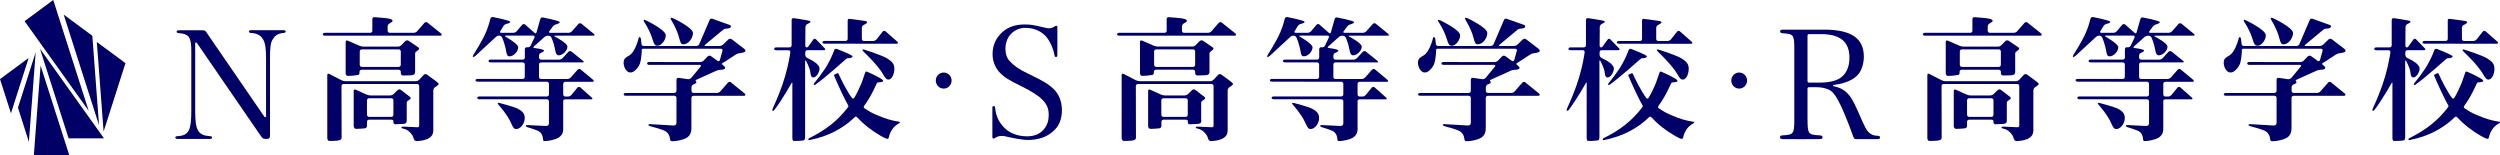
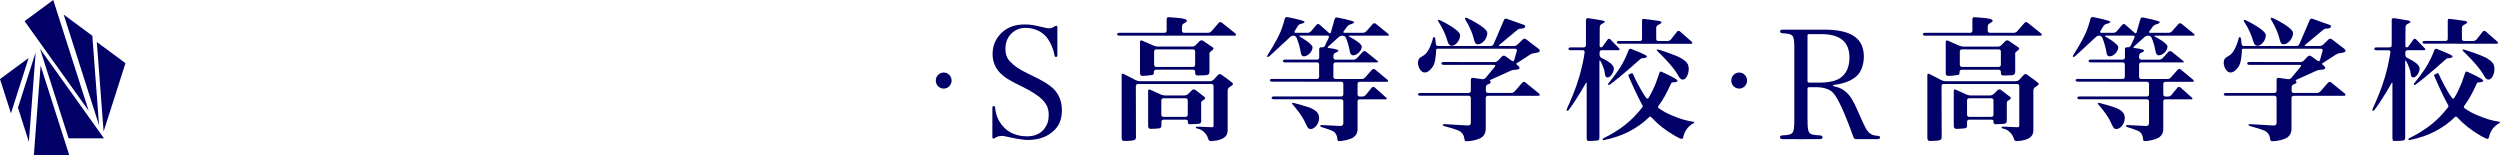
<svg xmlns="http://www.w3.org/2000/svg" width="290" height="18" viewBox="0 0 290 18" fill="none">
  <g clip-path="url(#clip0_11339_22091)">
    <g clip-path="url(#clip1_11339_22091)">
-       <path d="M40.99 10.286C40.99 10.286 40.99 10.286 40.995 10.286H40.99ZM46.822 14.368C46.822 14.368 46.315 14.401 45.887 14.415C45.779 14.415 45.635 14.349 45.635 14.235V14.037C45.635 13.952 45.528 13.881 45.398 13.881H42.805C42.675 13.881 42.568 13.989 42.568 14.122V14.6C42.568 14.732 42.494 14.855 42.321 14.888C42.168 14.916 41.451 14.95 41.311 14.95C41.13 14.95 41.028 14.779 41.028 14.647V10.542C41.028 10.409 41.125 10.343 41.246 10.395L42.508 10.967C42.624 11.024 42.824 11.071 42.954 11.071H45.258C45.389 11.071 45.57 10.996 45.663 10.906L46.129 10.447C46.222 10.357 46.385 10.343 46.492 10.419C46.492 10.419 47.055 10.844 47.571 11.246C47.664 11.317 47.664 11.459 47.562 11.525C47.46 11.592 47.306 11.696 47.306 11.696C47.199 11.771 47.181 11.838 47.181 11.946V13.909C47.181 14.15 47.181 14.335 46.808 14.368H46.822ZM45.635 11.639C45.635 11.507 45.528 11.398 45.398 11.398H42.805C42.675 11.398 42.568 11.507 42.568 11.639V13.313C42.568 13.446 42.675 13.554 42.805 13.554H45.398C45.528 13.554 45.635 13.446 45.635 13.313V11.639ZM48.521 5.491C48.651 5.585 48.637 5.699 48.558 5.76C48.446 5.85 48.409 5.879 48.307 5.973C48.218 6.054 48.153 6.091 48.153 6.2V8.338C48.153 8.655 47.925 8.697 47.8 8.721C47.8 8.721 47.204 8.768 46.738 8.759C46.641 8.759 46.496 8.664 46.496 8.527V8.333C46.496 8.22 46.389 8.087 46.259 8.087H41.972C41.842 8.087 41.721 8.177 41.707 8.276C41.693 8.39 41.721 8.584 41.623 8.659C41.586 8.688 41.535 8.697 41.488 8.702C41.088 8.768 40.758 8.801 40.339 8.806C40.194 8.806 40.097 8.655 40.097 8.522V4.857C40.097 4.725 40.194 4.654 40.315 4.706L41.684 5.302C41.8 5.358 42.005 5.406 42.135 5.406H46.175C46.306 5.406 46.482 5.325 46.571 5.226L47.018 4.762C47.111 4.673 47.283 4.654 47.395 4.725C47.395 4.725 48.372 5.387 48.521 5.491ZM46.492 5.968C46.492 5.836 46.385 5.727 46.254 5.727H41.968C41.837 5.727 41.73 5.836 41.73 5.968V7.52C41.73 7.652 41.837 7.761 41.968 7.761H46.254C46.385 7.761 46.492 7.652 46.492 7.52V5.968ZM51.193 3.906C50.997 3.746 49.577 2.615 49.577 2.615C49.475 2.535 49.317 2.554 49.233 2.653L48.386 3.627C48.302 3.727 48.125 3.807 47.995 3.807H45.202C45.072 3.807 44.965 3.698 44.965 3.566V3.069C44.965 2.937 45.058 2.781 45.175 2.724C45.175 2.724 45.542 2.535 45.542 2.426C45.542 2.223 45.147 2.119 44.216 2.053C43.983 2.038 43.429 1.991 43.429 1.991C43.299 1.977 43.192 2.076 43.192 2.209V3.566C43.192 3.698 43.085 3.807 42.954 3.807H37.676C37.546 3.807 37.439 3.883 37.439 3.973C37.439 4.062 37.546 4.138 37.676 4.138H51.137C51.23 4.138 51.281 3.987 51.183 3.911L51.193 3.906ZM50.271 10.461C50.271 10.329 50.364 10.168 50.476 10.107C50.476 10.107 50.881 9.88 50.881 9.728V9.681C50.816 9.615 50.676 9.492 50.569 9.411L49.517 8.641C49.41 8.565 49.247 8.584 49.158 8.678L48.633 9.246C48.544 9.34 48.363 9.421 48.232 9.421H40.059C39.929 9.421 39.729 9.369 39.617 9.307L38.179 8.57C38.063 8.513 37.965 8.57 37.965 8.707V16.023C37.965 16.155 38.044 16.349 38.216 16.349C38.942 16.349 39.273 16.307 39.426 16.25C39.515 16.217 39.627 16.108 39.627 15.976L39.613 9.984C39.613 9.851 39.72 9.742 39.85 9.742H48.391C48.521 9.742 48.628 9.851 48.628 9.984V14.524C48.628 14.656 48.609 14.77 48.423 14.76L46.803 14.689C46.673 14.68 46.566 14.713 46.561 14.765C46.557 14.817 46.622 14.893 46.78 14.921C47.059 14.968 47.306 15.12 47.511 15.309C47.627 15.418 47.734 15.541 47.818 15.673C47.86 15.739 47.902 15.81 47.93 15.886C47.962 15.971 47.981 16.056 48.014 16.141C48.046 16.227 48.107 16.302 48.186 16.34C48.251 16.368 48.321 16.368 48.391 16.364C48.567 16.354 48.74 16.34 48.912 16.312C49.126 16.274 49.349 16.212 49.55 16.132C49.838 16.014 50.113 15.806 50.206 15.489C50.238 15.37 50.262 15.248 50.262 15.129V10.471L50.271 10.461ZM59.891 12.533C59.463 12.348 58.002 11.961 58.002 11.961C57.876 11.928 57.755 11.923 57.736 11.956C57.713 11.984 57.769 12.088 57.857 12.188C57.857 12.188 58.858 13.285 59.282 14.273C59.542 14.86 59.649 14.968 59.891 14.968C60.38 14.968 60.869 14.316 60.869 13.696C60.869 13.171 60.594 12.845 59.891 12.533ZM68.907 3.944C68.842 3.888 67.441 2.748 67.441 2.748C67.338 2.667 67.185 2.682 67.096 2.781L66.342 3.632C66.254 3.731 66.077 3.807 65.947 3.807H63.81C63.68 3.807 63.643 3.722 63.722 3.623L64.113 3.093C64.187 2.984 64.35 2.871 64.476 2.838C64.476 2.838 64.932 2.724 64.932 2.568C64.932 2.398 62.954 2.024 62.954 2.024C62.828 2 62.703 2.086 62.675 2.213L62.237 3.75C62.181 3.906 62.116 3.916 61.953 3.765L60.906 2.842C60.808 2.762 60.655 2.776 60.571 2.875L59.933 3.627C59.849 3.727 59.673 3.807 59.542 3.807H58.141C58.011 3.807 57.965 3.717 58.039 3.608L58.397 3.022C58.462 2.909 58.621 2.795 58.751 2.771C58.751 2.771 59.189 2.691 59.189 2.535C59.189 2.365 57.178 1.977 57.178 1.977C57.052 1.953 56.922 2.038 56.889 2.166C56.889 2.166 56.684 3.031 56.363 3.76C55.921 4.796 54.921 6.347 54.921 6.347C54.851 6.456 54.823 6.574 54.86 6.602C54.897 6.631 55.014 6.593 55.116 6.512L57.499 4.308C57.587 4.209 57.764 4.133 57.895 4.133H57.909C58.039 4.133 58.188 4.233 58.244 4.351C58.244 4.351 58.569 5.046 58.737 6.054C58.798 6.408 58.891 6.536 59.105 6.536C59.575 6.536 60.11 5.978 60.11 5.481C60.11 5.079 58.639 4.252 58.639 4.252C58.528 4.185 58.542 4.133 58.667 4.133H61.855C61.986 4.133 62.051 4.233 62 4.356L61.548 5.302C61.488 5.42 61.334 5.505 61.204 5.491L61.115 5.481C60.985 5.467 60.883 5.566 60.883 5.699V6.673C60.883 6.806 60.776 6.914 60.645 6.914H56.903C56.773 6.914 56.666 6.985 56.666 7.075C56.666 7.165 56.773 7.236 56.903 7.236H60.636C60.766 7.236 60.873 7.34 60.873 7.472V8.915C60.873 9.047 60.766 9.156 60.636 9.156H55.395C55.265 9.156 55.158 9.227 55.158 9.312C55.158 9.397 55.265 9.473 55.395 9.473L63.443 9.482C63.573 9.482 63.68 9.591 63.68 9.724V10.948C63.68 11.081 63.573 11.19 63.443 11.19H55.595C55.465 11.19 55.358 11.261 55.358 11.351C55.358 11.44 55.465 11.516 55.595 11.516H63.443C63.573 11.516 63.68 11.625 63.68 11.757V14.264C63.68 14.458 63.601 14.614 63.345 14.614L61.232 14.51C61.102 14.5 60.994 14.538 60.99 14.595C60.99 14.652 61.083 14.727 61.209 14.76C61.209 14.76 62.4 15.11 62.614 15.3C62.828 15.484 62.963 15.763 62.982 16.089C62.996 16.307 63.042 16.368 63.196 16.368C63.671 16.368 64.476 16.165 64.783 15.98C65.1 15.777 65.23 15.493 65.23 15.493C65.286 15.375 65.332 15.167 65.332 15.039V11.719C65.332 11.611 65.439 11.521 65.57 11.521H68.627C68.721 11.521 68.767 11.436 68.66 11.332C68.6 11.275 67.315 10.135 67.315 10.135C67.213 10.055 67.059 10.069 66.975 10.168L66.286 11.01C66.207 11.114 66.03 11.199 65.905 11.199H65.57C65.411 11.199 65.332 11.062 65.332 10.93V9.733C65.332 9.601 65.439 9.492 65.57 9.492H68.744C68.87 9.492 68.944 9.378 68.8 9.255C68.749 9.213 67.352 8.054 67.352 8.054C67.25 7.974 67.092 7.988 67.003 8.087L66.216 8.981C66.133 9.08 65.956 9.165 65.826 9.165H62.763C62.633 9.165 62.526 9.057 62.526 8.924V7.482C62.526 7.349 62.633 7.241 62.763 7.241H67.627C67.697 7.241 67.757 7.16 67.669 7.089C67.59 7.028 66.286 5.973 66.286 5.973C66.179 5.897 66.021 5.912 65.933 6.011L65.262 6.744C65.174 6.839 64.997 6.919 64.867 6.919H62.763C62.633 6.919 62.526 6.81 62.526 6.678V6.446C62.526 6.314 62.623 6.172 62.749 6.129C62.749 6.129 63.103 6.006 63.103 5.864C63.103 5.694 61.981 5.566 61.981 5.566C61.851 5.552 61.832 5.472 61.935 5.391L63.135 4.313C63.228 4.219 63.41 4.143 63.54 4.143H63.633C63.764 4.143 63.913 4.242 63.968 4.36C63.968 4.36 64.266 5.008 64.401 5.798C64.476 6.247 64.583 6.418 64.83 6.418C65.272 6.418 65.821 5.874 65.821 5.41C65.821 4.994 64.369 4.247 64.369 4.247C64.252 4.185 64.266 4.138 64.392 4.138H68.874C68.967 4.138 69 4.029 68.907 3.949V3.944ZM33.143 3.656C33.143 3.566 33.036 3.5 32.906 3.5H29.108C28.977 3.5 28.87 3.566 28.87 3.656C28.87 3.746 28.977 3.821 29.108 3.821C29.946 3.869 30.29 4.176 30.537 4.611C30.769 4.994 30.863 5.614 30.863 6.867V13.498C30.849 13.592 30.765 13.625 30.686 13.564C30.686 13.564 23.988 3.817 23.909 3.698C23.83 3.58 23.723 3.509 23.485 3.509C23.248 3.509 20.721 3.509 20.721 3.509C20.59 3.509 20.483 3.585 20.483 3.675C20.483 3.765 20.59 3.84 20.721 3.84C22.033 3.94 22.192 4.412 22.192 6.049V12.774C22.192 15.044 21.968 15.73 20.572 15.796C20.442 15.796 20.334 15.862 20.334 15.952C20.334 16.042 20.442 16.118 20.572 16.118H24.37C24.5 16.118 24.607 16.042 24.607 15.952C24.607 15.862 24.5 15.796 24.37 15.796C22.959 15.711 22.643 15.11 22.643 12.906V5.027C22.657 4.933 22.745 4.9 22.825 4.961C22.825 4.961 30.164 15.635 30.299 15.834C30.434 16.032 30.574 16.108 30.737 16.108H31.03C31.193 16.108 31.319 15.999 31.319 15.768C31.319 15.612 31.319 6.739 31.319 6.739C31.319 5.67 31.365 5.004 31.612 4.602C31.877 4.167 32.156 3.883 32.92 3.817C33.041 3.807 33.138 3.755 33.138 3.651L33.143 3.656ZM79.286 5.141C79.821 5.141 80.384 4.46 80.384 3.826C80.384 3.192 78.08 2.114 78.08 2.114C77.964 2.057 77.838 2.043 77.806 2.081C77.773 2.119 77.806 2.242 77.876 2.35C77.876 2.35 78.508 3.329 78.769 4.351C78.937 5.018 79.03 5.141 79.286 5.141ZM76.251 5.311C76.721 5.311 77.229 4.658 77.229 4.086C77.229 3.452 74.925 2.36 74.925 2.36C74.808 2.303 74.692 2.289 74.669 2.327C74.645 2.365 74.683 2.483 74.757 2.592C74.757 2.592 75.385 3.495 75.735 4.687C75.874 5.15 76.009 5.306 76.251 5.306V5.311ZM84.792 9.549C84.689 9.468 84.536 9.482 84.447 9.582L83.554 10.603C83.465 10.703 83.293 10.783 83.163 10.783H80.449C80.319 10.783 80.212 10.674 80.212 10.542V10.121C80.212 9.988 80.31 9.842 80.431 9.794C80.431 9.794 80.789 9.69 80.784 9.534C80.784 9.44 80.589 9.336 80.738 9.27L83.093 8.205C83.209 8.149 83.382 8.101 83.489 8.101C83.889 8.101 84.117 8.026 84.117 7.87C84.117 7.789 84.052 7.728 84.052 7.728C83.959 7.633 83.842 7.524 83.787 7.482C83.731 7.439 83.74 7.368 83.8 7.326C83.861 7.283 84.066 7.16 84.177 7.094L85.332 6.342C85.434 6.262 85.625 6.191 85.755 6.177C85.755 6.177 86.435 6.115 86.463 5.935C86.481 5.822 86.43 5.746 86.319 5.656C86.235 5.59 84.871 4.545 84.871 4.545C84.769 4.465 84.601 4.474 84.508 4.564L83.889 5.164C83.796 5.259 83.614 5.335 83.484 5.335H81.836C81.706 5.335 81.683 5.268 81.79 5.193L83.847 3.481C83.945 3.396 84.08 3.325 84.159 3.325C84.568 3.325 84.764 3.244 84.782 3.074C84.787 3.017 84.759 2.937 84.671 2.904C84.527 2.852 82.614 2.171 82.614 2.171C82.488 2.133 82.353 2.199 82.311 2.327L81.11 5.127C81.05 5.245 80.896 5.339 80.766 5.339H74.669C74.538 5.339 74.422 5.231 74.413 5.098L74.348 4.521C74.32 4.271 74.115 4.242 74.082 4.417C74.05 4.578 73.971 4.833 73.915 4.985C73.803 5.306 73.668 5.618 73.487 5.907C73.398 6.049 73.296 6.191 73.17 6.304C72.942 6.517 72.588 6.593 72.425 6.881C72.286 7.137 72.332 7.463 72.416 7.728C72.504 8.007 72.705 8.319 73.002 8.395C73.221 8.451 73.454 8.352 73.626 8.21C73.803 8.064 73.985 7.86 74.101 7.662C74.31 7.307 74.348 6.872 74.399 6.465C74.427 6.243 74.445 6.02 74.445 5.798C74.445 5.708 74.487 5.656 74.613 5.656H83.628C83.759 5.656 83.838 5.76 83.81 5.888L83.503 6.976C83.461 7.099 83.34 7.137 83.237 7.061L82.46 6.503C82.353 6.427 82.19 6.446 82.097 6.536L81.622 7.033C81.534 7.127 81.352 7.203 81.222 7.203L75.297 7.193C75.167 7.193 75.06 7.269 75.06 7.359C75.06 7.449 75.167 7.524 75.297 7.524H81.18C81.31 7.529 81.352 7.619 81.273 7.723L80.175 9.047C80.086 9.142 79.909 9.203 79.779 9.184L78.704 9.028C78.574 9.014 78.471 9.109 78.471 9.241V10.551C78.471 10.693 78.322 10.788 78.187 10.788H72.579C72.449 10.788 72.342 10.859 72.342 10.948C72.342 11.038 72.449 11.109 72.579 11.109H78.234C78.364 11.114 78.471 11.223 78.471 11.355V14.259C78.471 14.477 78.308 14.571 78.104 14.557C77.81 14.538 75.441 14.401 75.441 14.401C75.311 14.392 75.204 14.429 75.204 14.486C75.204 14.543 75.306 14.614 75.432 14.642C75.432 14.642 77.001 15.035 77.289 15.281C77.536 15.484 77.689 15.763 77.717 16.089C77.75 16.335 77.796 16.383 77.992 16.383C78.541 16.383 79.3 16.198 79.639 15.995C80.016 15.758 80.203 15.422 80.203 14.841V11.355C80.203 11.223 80.31 11.114 80.44 11.114C80.44 11.114 86.249 11.114 86.314 11.114C86.467 11.114 86.528 10.967 86.379 10.844C86.244 10.736 84.787 9.553 84.787 9.553L84.792 9.549ZM101.836 13.398C101.235 13.157 100.84 12.94 100.267 12.547C100.174 12.481 100.165 12.377 100.258 12.254C100.737 11.606 101.133 10.925 101.687 9.714C101.761 9.549 101.827 9.553 101.952 9.549C102.32 9.53 102.446 9.478 102.446 9.355C102.446 9.161 101.119 8.555 100.589 8.319C100.44 8.253 100.388 8.328 100.323 8.527C100.179 8.976 100.086 9.241 99.946 9.615C99.676 10.272 99.397 10.844 99.094 11.351C99.034 11.45 98.908 11.478 98.82 11.355C98.252 10.598 97.554 9.203 97.279 8.579C97.242 8.489 97.182 8.47 97.13 8.494C97.079 8.518 96.86 8.617 96.805 8.641C96.749 8.664 96.735 8.735 96.767 8.811C97.103 9.615 97.94 11.45 98.373 12.192C98.434 12.301 98.429 12.358 98.368 12.438C97.149 14.023 95.799 15.082 93.817 16.056C93.733 16.094 93.761 16.283 93.886 16.255C95.143 15.985 95.934 15.706 96.856 15.238C97.745 14.77 98.503 14.235 99.16 13.578C99.225 13.512 99.337 13.517 99.397 13.578C100.179 14.42 101.049 15.115 102.194 15.777C102.543 15.98 102.837 16.104 102.939 16.104C103.032 16.104 103.093 16.042 103.12 15.872C103.153 15.701 103.228 15.498 103.321 15.3C103.563 14.817 103.861 14.543 104.326 14.278C104.433 14.216 104.396 14.131 104.326 14.122C103.46 13.999 102.739 13.781 101.841 13.394L101.836 13.398ZM95.641 5.07C95.511 5.07 95.404 4.999 95.404 4.909C95.404 4.819 95.511 4.748 95.641 4.748H98.094C98.224 4.748 98.331 4.644 98.331 4.512V2.402C98.317 2.27 98.392 2.175 98.517 2.185C98.517 2.185 99.742 2.327 100.314 2.426C100.542 2.469 100.593 2.525 100.584 2.596C100.565 2.734 100.193 2.89 100.193 2.89C100.072 2.942 99.974 3.093 99.974 3.225V4.512C99.974 4.644 100.081 4.753 100.212 4.753H101.296C101.426 4.753 101.599 4.668 101.682 4.569L102.39 3.67C102.469 3.566 102.618 3.552 102.72 3.632C102.72 3.632 104.005 4.758 104.116 4.857C104.205 4.937 104.168 5.075 104.033 5.075L95.641 5.065V5.07ZM96.772 5.817C96.814 5.694 96.949 5.628 97.07 5.675C97.07 5.675 98.894 6.366 98.894 6.536C98.894 6.659 98.68 6.754 98.378 6.754H98.345C98.271 6.754 98.136 6.834 98.047 6.928C98.047 6.928 95.781 8.967 94.594 9.813C94.51 9.875 94.431 9.865 94.398 9.823C94.375 9.79 94.375 9.742 94.459 9.638C94.459 9.638 95.571 8.305 96.102 7.297C96.516 6.555 96.772 5.817 96.772 5.817ZM102.92 6.782C103.558 7.184 103.744 7.463 103.744 7.993C103.744 8.641 103.423 9.232 103.06 9.232C102.846 9.232 102.711 9.109 102.436 8.612C101.827 7.543 100.184 6.002 100.184 6.002C100.091 5.912 100.025 5.808 100.039 5.77C100.058 5.732 100.17 5.732 100.295 5.77C100.295 5.77 102.264 6.38 102.92 6.787V6.782ZM94.017 8.489C93.956 7.87 93.509 7.085 93.509 7.085C93.444 6.971 93.393 6.985 93.393 7.118V15.905C93.393 16.037 93.37 16.245 93.221 16.283C93.011 16.331 92.383 16.368 92.076 16.349C91.908 16.34 91.913 16.066 91.913 15.848V9.676C91.913 9.544 91.866 9.534 91.811 9.653C91.811 9.653 90.777 11.492 89.856 12.722C89.777 12.826 89.665 12.883 89.618 12.85C89.572 12.821 89.581 12.698 89.637 12.58C89.744 12.358 89.842 12.131 89.939 11.909C90.223 11.261 90.484 10.608 90.721 9.941C90.973 9.227 91.182 8.503 91.354 7.77C91.438 7.401 91.517 7.033 91.582 6.659C91.615 6.474 91.648 6.285 91.676 6.101C91.694 5.968 91.634 5.827 91.485 5.827H90.037C89.907 5.827 89.8 5.751 89.8 5.661C89.8 5.571 89.907 5.495 90.037 5.495H91.587C91.717 5.495 91.829 5.387 91.829 5.254V2.317C91.829 2.185 91.936 2.09 92.062 2.105C92.062 2.105 93.137 2.251 93.695 2.369C93.9 2.412 94.026 2.45 94.012 2.54C93.998 2.63 93.742 2.743 93.649 2.786C93.556 2.828 93.43 2.989 93.43 3.121L93.416 5.297C93.416 5.406 93.472 5.495 93.575 5.495H93.621C93.691 5.495 93.779 5.373 93.831 5.302L94.343 4.587C94.422 4.483 94.561 4.469 94.654 4.559C94.654 4.559 95.627 5.566 95.678 5.618C95.771 5.713 95.734 5.822 95.599 5.822H93.649C93.519 5.822 93.412 5.931 93.412 6.063V6.375C93.412 6.508 93.509 6.659 93.626 6.711L94.273 7.051C94.384 7.118 94.561 7.241 94.659 7.321C94.659 7.321 95.069 7.652 95.069 7.931C95.069 8.414 94.673 8.986 94.338 8.986C94.156 8.986 94.049 8.849 94.017 8.489Z" fill="#000066" />
      <path d="M139.336 13.909V11.946C139.336 11.838 139.354 11.771 139.461 11.696C139.461 11.696 139.61 11.592 139.717 11.525C139.824 11.459 139.82 11.317 139.727 11.246C139.21 10.844 138.647 10.424 138.647 10.419C138.54 10.343 138.377 10.357 138.284 10.447L137.818 10.906C137.725 10.996 137.544 11.071 137.413 11.071H135.11C134.979 11.071 134.779 11.024 134.663 10.967L133.401 10.395C133.28 10.343 133.183 10.414 133.183 10.542V14.647C133.183 14.779 133.28 14.95 133.467 14.95C133.611 14.95 134.328 14.921 134.477 14.888C134.644 14.855 134.723 14.732 134.723 14.6V14.122C134.723 13.989 134.83 13.881 134.961 13.881H137.553C137.683 13.881 137.79 13.952 137.79 14.037V14.235C137.79 14.354 137.935 14.42 138.042 14.415C138.47 14.401 138.977 14.368 138.977 14.368C139.35 14.335 139.35 14.15 139.35 13.909H139.336ZM137.781 13.313C137.781 13.446 137.674 13.554 137.544 13.554H134.951C134.821 13.554 134.714 13.446 134.714 13.313V11.639C134.714 11.507 134.821 11.398 134.951 11.398H137.544C137.674 11.398 137.781 11.507 137.781 11.639V13.313Z" fill="#000066" />
      <path d="M139.54 4.72C139.428 4.654 139.261 4.673 139.163 4.758L138.716 5.221C138.628 5.321 138.451 5.401 138.321 5.401H134.281C134.15 5.401 133.95 5.354 133.829 5.297L132.461 4.701C132.34 4.654 132.242 4.725 132.242 4.852V8.518C132.242 8.65 132.345 8.801 132.484 8.801C132.903 8.797 133.234 8.764 133.634 8.697C133.68 8.688 133.732 8.683 133.769 8.655C133.867 8.579 133.839 8.385 133.853 8.272C133.867 8.172 133.988 8.083 134.118 8.083H138.404C138.535 8.083 138.642 8.21 138.642 8.329V8.522C138.642 8.66 138.786 8.754 138.884 8.754C139.354 8.759 139.945 8.716 139.945 8.716C140.075 8.693 140.299 8.65 140.299 8.333V6.196C140.299 6.087 140.369 6.054 140.452 5.969C140.55 5.874 140.592 5.841 140.704 5.756C140.783 5.694 140.797 5.581 140.666 5.486C140.518 5.382 139.54 4.72 139.54 4.72ZM138.637 7.52C138.637 7.652 138.53 7.761 138.4 7.761H134.113C133.983 7.761 133.876 7.652 133.876 7.52V5.969C133.876 5.836 133.983 5.727 134.113 5.727H138.4C138.53 5.727 138.637 5.836 138.637 5.969V7.52Z" fill="#000066" />
      <path d="M143.334 3.906C143.138 3.746 141.718 2.615 141.718 2.615C141.616 2.535 141.458 2.554 141.374 2.653L140.527 3.627C140.443 3.727 140.266 3.807 140.136 3.807H137.343C137.213 3.807 137.106 3.698 137.106 3.566V3.069C137.106 2.937 137.199 2.781 137.316 2.724C137.316 2.724 137.683 2.535 137.683 2.426C137.683 2.223 137.288 2.119 136.357 2.053C136.124 2.038 135.57 1.991 135.57 1.991C135.44 1.977 135.333 2.076 135.333 2.209V3.566C135.333 3.698 135.226 3.807 135.095 3.807H129.817C129.687 3.807 129.58 3.883 129.58 3.973C129.58 4.063 129.687 4.138 129.817 4.138H143.278C143.371 4.138 143.422 3.987 143.324 3.911L143.334 3.906Z" fill="#000066" />
      <path d="M142.417 10.461C142.417 10.329 142.51 10.168 142.622 10.107C142.622 10.107 143.027 9.88 143.027 9.728V9.681C142.961 9.615 142.822 9.492 142.715 9.412L141.663 8.641C141.556 8.565 141.393 8.584 141.304 8.678L140.778 9.246C140.69 9.341 140.509 9.421 140.378 9.421H132.205C132.075 9.421 131.875 9.369 131.763 9.307L130.325 8.57C130.209 8.513 130.111 8.57 130.111 8.707V16.023C130.111 16.156 130.19 16.349 130.362 16.349C131.088 16.349 131.419 16.307 131.572 16.25C131.661 16.217 131.772 16.108 131.772 15.976L131.758 9.984C131.758 9.851 131.866 9.743 131.996 9.743H140.536C140.667 9.743 140.774 9.851 140.774 9.984V14.524C140.774 14.656 140.755 14.77 140.569 14.76L138.949 14.69C138.819 14.68 138.712 14.713 138.707 14.765C138.703 14.817 138.768 14.893 138.926 14.921C139.205 14.969 139.452 15.12 139.657 15.309C139.773 15.418 139.88 15.541 139.964 15.673C140.006 15.739 140.048 15.81 140.076 15.886C140.108 15.971 140.127 16.056 140.159 16.141C140.192 16.227 140.253 16.302 140.332 16.34C140.397 16.368 140.467 16.368 140.536 16.364C140.713 16.354 140.886 16.34 141.058 16.312C141.272 16.274 141.495 16.212 141.695 16.132C141.984 16.014 142.259 15.806 142.352 15.489C142.384 15.37 142.408 15.248 142.408 15.129V10.471L142.417 10.461Z" fill="#000066" />
      <path d="M152.037 12.533C151.609 12.348 150.148 11.961 150.148 11.961C150.022 11.928 149.901 11.923 149.882 11.956C149.859 11.984 149.915 12.088 150.003 12.188C150.003 12.188 151.004 13.285 151.427 14.273C151.688 14.86 151.795 14.969 152.037 14.969C152.526 14.969 153.015 14.316 153.015 13.696C153.015 13.171 152.74 12.845 152.037 12.533Z" fill="#000066" />
      <path d="M161.052 3.944C160.987 3.888 159.586 2.748 159.586 2.748C159.484 2.667 159.33 2.682 159.242 2.781L158.488 3.632C158.4 3.731 158.223 3.807 158.092 3.807H155.956C155.826 3.807 155.788 3.722 155.868 3.623L156.259 3.093C156.333 2.984 156.496 2.871 156.622 2.838C156.622 2.838 157.078 2.724 157.078 2.568C157.078 2.398 155.1 2.024 155.1 2.024C154.974 2 154.848 2.086 154.82 2.213L154.383 3.75C154.327 3.906 154.262 3.916 154.099 3.765L153.052 2.842C152.954 2.762 152.8 2.776 152.717 2.875L152.079 3.627C151.995 3.727 151.818 3.807 151.688 3.807H150.287C150.157 3.807 150.11 3.717 150.185 3.608L150.543 3.022C150.608 2.909 150.766 2.795 150.897 2.771C150.897 2.771 151.334 2.691 151.334 2.535C151.334 2.365 149.324 1.977 149.324 1.977C149.198 1.953 149.068 2.038 149.035 2.166C149.035 2.166 148.83 3.031 148.509 3.76C148.067 4.796 147.066 6.347 147.066 6.347C146.996 6.456 146.969 6.574 147.006 6.602C147.043 6.631 147.159 6.593 147.262 6.512L149.645 4.308C149.733 4.209 149.91 4.133 150.04 4.133H150.054C150.185 4.133 150.334 4.233 150.389 4.351C150.389 4.351 150.715 5.046 150.883 6.054C150.943 6.408 151.036 6.536 151.251 6.536C151.721 6.536 152.256 5.978 152.256 5.481C152.256 5.079 150.785 4.252 150.785 4.252C150.673 4.185 150.687 4.133 150.813 4.133H154.001C154.132 4.133 154.197 4.233 154.145 4.356L153.694 5.302C153.634 5.42 153.48 5.505 153.35 5.491L153.261 5.481C153.131 5.467 153.028 5.566 153.028 5.699V6.673C153.028 6.806 152.921 6.914 152.791 6.914H149.049C148.919 6.914 148.812 6.985 148.812 7.075C148.812 7.165 148.919 7.236 149.049 7.236H152.782C152.912 7.236 153.019 7.34 153.019 7.472V8.915C153.019 9.047 152.912 9.156 152.782 9.156H147.541C147.411 9.156 147.304 9.227 147.304 9.312C147.304 9.397 147.411 9.473 147.541 9.473L155.588 9.482C155.719 9.482 155.826 9.591 155.826 9.724V10.948C155.826 11.081 155.719 11.19 155.588 11.19H147.741C147.611 11.19 147.504 11.261 147.504 11.351C147.504 11.44 147.611 11.516 147.741 11.516H155.588C155.719 11.516 155.826 11.625 155.826 11.757V14.264C155.826 14.458 155.747 14.614 155.491 14.614L153.378 14.51C153.247 14.5 153.14 14.538 153.136 14.595C153.136 14.652 153.229 14.727 153.354 14.76C153.354 14.76 154.546 15.11 154.76 15.3C154.974 15.484 155.109 15.763 155.128 16.089C155.142 16.307 155.188 16.368 155.342 16.368C155.816 16.368 156.622 16.165 156.929 15.98C157.245 15.777 157.376 15.493 157.376 15.493C157.431 15.375 157.478 15.167 157.478 15.039V11.719C157.478 11.611 157.585 11.521 157.715 11.521H160.773C160.866 11.521 160.913 11.436 160.806 11.332C160.745 11.275 159.461 10.135 159.461 10.135C159.358 10.055 159.205 10.069 159.121 10.168L158.432 11.01C158.353 11.114 158.176 11.199 158.05 11.199H157.715C157.557 11.199 157.478 11.062 157.478 10.93V9.733C157.478 9.601 157.585 9.492 157.715 9.492H160.89C161.015 9.492 161.09 9.378 160.945 9.255C160.894 9.213 159.498 8.054 159.498 8.054C159.396 7.974 159.237 7.988 159.149 8.087L158.362 8.981C158.279 9.08 158.102 9.165 157.971 9.165H154.909C154.778 9.165 154.671 9.057 154.671 8.924V7.482C154.671 7.349 154.778 7.241 154.909 7.241H159.773C159.842 7.241 159.903 7.16 159.814 7.089C159.735 7.028 158.432 5.973 158.432 5.973C158.325 5.897 158.167 5.912 158.078 6.011L157.408 6.744C157.32 6.839 157.143 6.919 157.013 6.919H154.909C154.778 6.919 154.671 6.81 154.671 6.678V6.446C154.671 6.314 154.769 6.172 154.895 6.129C154.895 6.129 155.249 6.006 155.249 5.864C155.249 5.694 154.127 5.566 154.127 5.566C153.997 5.552 153.978 5.472 154.08 5.391L155.281 4.313C155.374 4.219 155.556 4.143 155.686 4.143H155.779C155.909 4.143 156.058 4.242 156.114 4.36C156.114 4.36 156.412 5.008 156.547 5.798C156.622 6.247 156.729 6.418 156.975 6.418C157.417 6.418 157.967 5.874 157.967 5.41C157.967 4.994 156.515 4.247 156.515 4.247C156.398 4.185 156.412 4.138 156.538 4.138H161.02C161.113 4.138 161.146 4.029 161.052 3.949V3.944Z" fill="#000066" />
      <path d="M171.432 5.141C171.967 5.141 172.53 4.46 172.53 3.826C172.53 3.192 170.226 2.114 170.226 2.114C170.11 2.057 169.984 2.043 169.952 2.081C169.919 2.119 169.952 2.242 170.021 2.35C170.021 2.35 170.654 3.329 170.915 4.351C171.083 5.018 171.176 5.141 171.432 5.141Z" fill="#000066" />
      <path d="M168.397 5.311C168.868 5.311 169.375 4.658 169.375 4.086C169.375 3.452 167.071 2.36 167.071 2.36C166.955 2.303 166.838 2.289 166.815 2.327C166.792 2.365 166.829 2.483 166.903 2.592C166.903 2.592 167.532 3.495 167.881 4.687C168.02 5.15 168.155 5.306 168.397 5.306V5.311Z" fill="#000066" />
      <path d="M176.938 9.549C176.835 9.468 176.682 9.482 176.593 9.582L175.7 10.603C175.611 10.703 175.439 10.783 175.309 10.783H172.595C172.465 10.783 172.358 10.674 172.358 10.542V10.121C172.358 9.988 172.456 9.842 172.577 9.794C172.577 9.794 172.935 9.69 172.931 9.534C172.931 9.44 172.735 9.336 172.884 9.27L175.239 8.205C175.355 8.149 175.528 8.101 175.635 8.101C176.035 8.101 176.263 8.026 176.263 7.87C176.263 7.789 176.198 7.728 176.198 7.728C176.105 7.633 175.988 7.524 175.933 7.482C175.877 7.439 175.886 7.368 175.947 7.326C176.007 7.283 176.212 7.16 176.324 7.094L177.478 6.342C177.58 6.262 177.771 6.191 177.901 6.177C177.901 6.177 178.581 6.115 178.609 5.935C178.627 5.822 178.576 5.746 178.465 5.656C178.381 5.59 177.017 4.545 177.017 4.545C176.915 4.464 176.747 4.474 176.654 4.564L176.035 5.164C175.942 5.259 175.76 5.335 175.63 5.335H173.982C173.852 5.335 173.829 5.268 173.936 5.193L175.993 3.481C176.091 3.396 176.226 3.325 176.305 3.325C176.714 3.325 176.91 3.244 176.929 3.074C176.933 3.017 176.905 2.937 176.817 2.904C176.673 2.852 174.76 2.171 174.76 2.171C174.634 2.133 174.499 2.199 174.457 2.327L173.256 5.127C173.196 5.245 173.042 5.339 172.912 5.339H166.815C166.684 5.339 166.568 5.231 166.559 5.098L166.494 4.521C166.466 4.271 166.261 4.242 166.228 4.417C166.196 4.578 166.117 4.833 166.061 4.985C165.949 5.306 165.814 5.618 165.633 5.907C165.544 6.049 165.442 6.191 165.316 6.304C165.088 6.517 164.734 6.593 164.571 6.881C164.432 7.137 164.478 7.463 164.562 7.728C164.651 8.007 164.851 8.319 165.149 8.395C165.367 8.451 165.6 8.352 165.772 8.21C165.949 8.064 166.131 7.86 166.247 7.662C166.456 7.307 166.494 6.872 166.545 6.465C166.573 6.243 166.591 6.02 166.591 5.798C166.591 5.708 166.633 5.656 166.759 5.656H175.774C175.905 5.656 175.984 5.76 175.956 5.888L175.649 6.976C175.607 7.099 175.486 7.137 175.383 7.061L174.606 6.503C174.499 6.427 174.336 6.446 174.243 6.536L173.768 7.033C173.68 7.127 173.498 7.203 173.368 7.203L167.443 7.193C167.313 7.193 167.206 7.269 167.206 7.359C167.206 7.449 167.313 7.524 167.443 7.524H173.326C173.456 7.529 173.498 7.619 173.419 7.723L172.321 9.047C172.232 9.142 172.056 9.203 171.925 9.184L170.85 9.028C170.72 9.014 170.617 9.109 170.617 9.241V10.551C170.617 10.693 170.468 10.788 170.333 10.788H164.725C164.595 10.788 164.488 10.859 164.488 10.948C164.488 11.038 164.595 11.109 164.725 11.109H170.38C170.51 11.114 170.617 11.223 170.617 11.355V14.259C170.617 14.477 170.454 14.571 170.25 14.557C169.956 14.538 167.587 14.401 167.587 14.401C167.457 14.391 167.35 14.429 167.35 14.486C167.35 14.543 167.452 14.614 167.578 14.642C167.578 14.642 169.147 15.035 169.435 15.281C169.682 15.484 169.835 15.763 169.863 16.089C169.896 16.335 169.942 16.383 170.138 16.383C170.687 16.383 171.446 16.198 171.786 15.995C172.163 15.758 172.349 15.422 172.349 14.841V11.355C172.349 11.223 172.456 11.114 172.586 11.114C172.586 11.114 178.395 11.114 178.46 11.114C178.613 11.114 178.674 10.967 178.525 10.844C178.39 10.736 176.933 9.553 176.933 9.553L176.938 9.549Z" fill="#000066" />
      <path d="M122.324 6.441C122.194 5.647 121.877 5.004 121.575 4.545C121.044 3.732 120.053 3.23 118.959 3.23C118.159 3.23 117.568 3.58 117.149 4.077C116.818 4.483 116.627 5.051 116.627 5.633C116.627 6.214 116.776 6.754 117.177 7.141C117.577 7.567 118.066 7.978 119.285 8.56C120.923 9.341 121.57 9.714 122.18 10.282C122.841 10.901 123.181 11.809 123.181 12.76C123.181 13.876 122.841 14.656 122.129 15.262C121.379 15.914 120.425 16.236 119.192 16.236C118.531 16.236 117.093 15.929 116.925 15.886C116.758 15.843 116.455 15.768 116.26 15.768C116.097 15.768 115.934 15.777 115.776 15.829C115.65 15.867 115.534 15.929 115.427 15.999C115.394 16.023 115.357 16.042 115.32 16.061C115.268 16.08 115.217 16.089 115.175 16.052C115.138 16.023 115.115 15.971 115.115 15.924V12.495C115.115 12.391 115.152 12.306 115.259 12.301C115.361 12.296 115.422 12.372 115.431 12.467C115.534 13.621 115.985 14.278 116.488 14.803C117.093 15.437 118.042 15.815 119.155 15.815C120.267 15.815 121.016 15.319 121.421 14.486C121.58 14.183 121.649 13.762 121.649 13.285C121.649 12.046 120.919 11.209 118.517 10.022C116.967 9.26 116.558 9 116.022 8.47C115.455 7.912 115.138 7.104 115.138 6.281C115.138 5.217 115.543 4.398 116.255 3.741C116.953 3.121 117.768 2.838 118.88 2.838C119.578 2.838 119.839 2.894 120.993 3.159C121.147 3.197 121.305 3.24 121.463 3.263C121.668 3.292 121.868 3.296 122.064 3.211C122.18 3.164 122.278 3.098 122.389 3.036C122.436 3.013 122.482 2.989 122.534 2.989C122.617 2.989 122.655 3.055 122.655 3.136V6.375C122.655 6.517 122.604 6.616 122.492 6.616C122.408 6.616 122.352 6.545 122.334 6.446L122.324 6.441Z" fill="#000066" />
      <path d="M196.467 14.127C196.537 14.136 196.574 14.221 196.467 14.283C196.002 14.547 195.704 14.826 195.462 15.304C195.369 15.508 195.294 15.706 195.262 15.876C195.234 16.047 195.169 16.108 195.08 16.108C194.973 16.108 194.685 15.985 194.336 15.782C193.186 15.12 192.316 14.425 191.538 13.583C191.483 13.521 191.371 13.516 191.301 13.583C190.645 14.24 189.886 14.774 188.997 15.243C188.076 15.711 187.284 15.99 186.028 16.259C185.902 16.288 185.879 16.099 185.958 16.061C187.941 15.087 189.29 14.027 190.51 12.443C190.57 12.362 190.58 12.301 190.515 12.197C190.082 11.454 189.244 9.619 188.909 8.815C188.876 8.74 188.895 8.674 188.946 8.645C188.997 8.617 189.221 8.522 189.272 8.499C189.323 8.475 189.379 8.499 189.421 8.584C189.695 9.208 190.398 10.603 190.961 11.36C191.05 11.478 191.175 11.454 191.236 11.355C191.538 10.844 191.822 10.272 192.088 9.619C192.227 9.246 192.32 8.981 192.465 8.532C192.53 8.328 192.581 8.257 192.73 8.324C193.261 8.56 194.587 9.165 194.587 9.359C194.587 9.478 194.461 9.534 194.094 9.553C193.968 9.558 193.903 9.553 193.828 9.719C193.275 10.925 192.879 11.611 192.4 12.258C192.306 12.381 192.316 12.485 192.409 12.552C192.981 12.944 193.377 13.162 193.977 13.403C194.876 13.791 195.597 14.004 196.463 14.131L196.467 14.127ZM196.179 5.079C196.314 5.079 196.356 4.942 196.263 4.862C196.151 4.762 194.866 3.637 194.866 3.637C194.769 3.552 194.62 3.571 194.536 3.675L193.828 4.573C193.745 4.677 193.572 4.758 193.442 4.758H192.358C192.227 4.758 192.12 4.649 192.12 4.516V3.23C192.12 3.098 192.218 2.946 192.339 2.894C192.339 2.894 192.711 2.738 192.73 2.601C192.739 2.525 192.688 2.473 192.46 2.431C191.892 2.331 190.663 2.19 190.663 2.19C190.533 2.175 190.459 2.275 190.477 2.407V4.516C190.477 4.649 190.37 4.758 190.24 4.758H187.787C187.657 4.758 187.55 4.829 187.55 4.914C187.55 4.999 187.657 5.074 187.787 5.074L196.179 5.084V5.079ZM188.248 7.297C187.717 8.305 186.605 9.638 186.605 9.638C186.521 9.738 186.521 9.79 186.544 9.823C186.577 9.865 186.656 9.875 186.74 9.813C187.927 8.967 190.193 6.928 190.193 6.928C190.282 6.834 190.417 6.753 190.491 6.753H190.524C190.826 6.753 191.04 6.659 191.04 6.536C191.04 6.366 189.216 5.675 189.216 5.675C189.095 5.628 188.96 5.694 188.918 5.817C188.918 5.817 188.662 6.55 188.248 7.297ZM192.441 5.77C192.316 5.732 192.199 5.732 192.185 5.77C192.171 5.808 192.232 5.912 192.33 6.001C192.33 6.001 193.968 7.543 194.582 8.612C194.857 9.109 194.992 9.232 195.206 9.232C195.574 9.232 195.89 8.64 195.89 7.993C195.89 7.468 195.709 7.184 195.066 6.782C194.41 6.38 192.441 5.765 192.441 5.765V5.77ZM186.479 8.986C186.814 8.986 187.21 8.413 187.21 7.931C187.21 7.652 186.8 7.321 186.8 7.321C186.698 7.241 186.526 7.118 186.414 7.051L185.767 6.711C185.651 6.659 185.553 6.507 185.553 6.375V6.063C185.553 5.931 185.66 5.822 185.79 5.822H187.741C187.876 5.822 187.913 5.718 187.82 5.618C187.768 5.566 186.796 4.559 186.796 4.559C186.703 4.469 186.558 4.483 186.484 4.587L185.972 5.301C185.921 5.372 185.832 5.495 185.762 5.495H185.716C185.614 5.495 185.558 5.401 185.558 5.297L185.572 3.121C185.572 2.989 185.702 2.833 185.79 2.785C185.879 2.738 186.135 2.629 186.153 2.54C186.172 2.45 186.046 2.412 185.837 2.369C185.278 2.256 184.203 2.104 184.203 2.104C184.073 2.09 183.971 2.185 183.971 2.317V5.254C183.971 5.387 183.859 5.495 183.729 5.495H182.179C182.048 5.495 181.941 5.571 181.941 5.661C181.941 5.751 182.048 5.826 182.179 5.826H183.626C183.775 5.826 183.836 5.968 183.817 6.101C183.789 6.29 183.761 6.474 183.724 6.659C183.659 7.032 183.584 7.401 183.496 7.77C183.324 8.508 183.114 9.232 182.863 9.941C182.63 10.608 182.365 11.261 182.081 11.908C181.983 12.135 181.885 12.363 181.778 12.58C181.723 12.698 181.713 12.821 181.76 12.85C181.806 12.878 181.918 12.826 181.997 12.722C182.919 11.492 183.952 9.653 183.952 9.653C184.008 9.534 184.054 9.544 184.054 9.676V15.848C184.054 16.07 184.05 16.34 184.217 16.349C184.524 16.368 185.153 16.326 185.362 16.283C185.516 16.25 185.534 16.037 185.534 15.905V7.118C185.534 6.985 185.586 6.971 185.651 7.084C185.651 7.084 186.098 7.87 186.158 8.489C186.186 8.844 186.293 8.986 186.479 8.986Z" fill="#000066" />
      <path d="M109.469 10.277C109.976 10.277 110.386 9.86 110.386 9.345C110.386 8.831 109.976 8.414 109.469 8.414C108.963 8.414 108.552 8.831 108.552 9.345C108.552 9.86 108.963 10.277 109.469 10.277Z" fill="#000066" />
      <path d="M226.599 10.286C226.599 10.286 226.599 10.286 226.603 10.286H226.599ZM232.431 14.368C232.431 14.368 231.923 14.401 231.495 14.415C231.388 14.415 231.244 14.349 231.244 14.235V14.037C231.244 13.952 231.137 13.881 231.006 13.881H228.414C228.284 13.881 228.177 13.989 228.177 14.122V14.6C228.177 14.732 228.102 14.855 227.93 14.888C227.776 14.916 227.06 14.95 226.92 14.95C226.738 14.95 226.636 14.779 226.636 14.647V10.542C226.636 10.409 226.734 10.343 226.855 10.395L228.116 10.967C228.232 11.024 228.433 11.071 228.563 11.071H230.867C230.997 11.071 231.179 10.996 231.272 10.906L231.737 10.447C231.83 10.357 231.993 10.343 232.1 10.419C232.1 10.419 232.663 10.844 233.18 11.246C233.273 11.317 233.273 11.459 233.171 11.525C233.068 11.592 232.915 11.696 232.915 11.696C232.808 11.771 232.789 11.838 232.789 11.946V13.909C232.789 14.15 232.789 14.335 232.417 14.368H232.431ZM231.244 11.639C231.244 11.507 231.137 11.398 231.006 11.398H228.414C228.284 11.398 228.177 11.507 228.177 11.639V13.313C228.177 13.446 228.284 13.554 228.414 13.554H231.006C231.137 13.554 231.244 13.446 231.244 13.313V11.639ZM234.129 5.491C234.26 5.585 234.246 5.699 234.167 5.76C234.055 5.85 234.018 5.879 233.915 5.973C233.827 6.054 233.762 6.091 233.762 6.2V8.338C233.762 8.655 233.534 8.697 233.408 8.721C233.408 8.721 232.812 8.768 232.347 8.759C232.249 8.759 232.105 8.664 232.105 8.527V8.333C232.105 8.22 231.998 8.087 231.867 8.087H227.581C227.451 8.087 227.329 8.177 227.316 8.276C227.302 8.39 227.33 8.584 227.232 8.659C227.195 8.688 227.143 8.697 227.097 8.702C226.697 8.768 226.366 8.801 225.947 8.806C225.803 8.806 225.705 8.655 225.705 8.522V4.857C225.705 4.725 225.803 4.654 225.924 4.706L227.292 5.302C227.409 5.358 227.613 5.406 227.744 5.406H231.784C231.914 5.406 232.091 5.325 232.179 5.226L232.626 4.762C232.719 4.673 232.891 4.654 233.003 4.725C233.003 4.725 233.98 5.387 234.129 5.491ZM232.1 5.968C232.1 5.836 231.993 5.727 231.863 5.727H227.576C227.446 5.727 227.339 5.836 227.339 5.968V7.52C227.339 7.652 227.446 7.761 227.576 7.761H231.863C231.993 7.761 232.1 7.652 232.1 7.52V5.968ZM236.801 3.906C236.606 3.746 235.186 2.615 235.186 2.615C235.084 2.535 234.925 2.554 234.842 2.653L233.994 3.627C233.911 3.727 233.734 3.807 233.603 3.807H230.811C230.681 3.807 230.574 3.698 230.574 3.566V3.069C230.574 2.937 230.667 2.781 230.783 2.724C230.783 2.724 231.151 2.535 231.151 2.426C231.151 2.223 230.755 2.119 229.824 2.053C229.591 2.038 229.038 1.991 229.038 1.991C228.907 1.977 228.8 2.076 228.8 2.209V3.566C228.8 3.698 228.693 3.807 228.563 3.807H223.285C223.155 3.807 223.048 3.883 223.048 3.973C223.048 4.062 223.155 4.138 223.285 4.138H236.745C236.838 4.138 236.889 3.987 236.792 3.911L236.801 3.906ZM235.879 10.461C235.879 10.329 235.973 10.168 236.084 10.107C236.084 10.107 236.489 9.88 236.489 9.728V9.681C236.424 9.615 236.284 9.492 236.177 9.411L235.125 8.641C235.018 8.565 234.856 8.584 234.767 8.678L234.241 9.246C234.153 9.34 233.971 9.421 233.841 9.421H225.668C225.538 9.421 225.337 9.369 225.226 9.307L223.788 8.57C223.671 8.513 223.573 8.57 223.573 8.707V16.023C223.573 16.155 223.653 16.349 223.825 16.349C224.551 16.349 224.881 16.307 225.035 16.25C225.123 16.217 225.235 16.108 225.235 15.976L225.221 9.984C225.221 9.851 225.328 9.742 225.458 9.742H233.999C234.129 9.742 234.236 9.851 234.236 9.984V14.524C234.236 14.656 234.218 14.77 234.032 14.76L232.412 14.689C232.282 14.68 232.175 14.713 232.17 14.765C232.165 14.817 232.23 14.893 232.389 14.921C232.668 14.968 232.915 15.12 233.119 15.309C233.236 15.418 233.343 15.541 233.427 15.673C233.469 15.739 233.51 15.81 233.538 15.886C233.571 15.971 233.59 16.056 233.622 16.141C233.655 16.227 233.715 16.302 233.794 16.34C233.859 16.368 233.929 16.368 233.999 16.364C234.176 16.354 234.348 16.34 234.52 16.312C234.734 16.274 234.958 16.212 235.158 16.132C235.447 16.014 235.721 15.806 235.814 15.489C235.847 15.37 235.87 15.248 235.87 15.129V10.471L235.879 10.461ZM245.5 12.533C245.072 12.348 243.61 11.961 243.61 11.961C243.485 11.928 243.364 11.923 243.345 11.956C243.322 11.984 243.378 12.088 243.466 12.188C243.466 12.188 244.467 13.285 244.89 14.273C245.151 14.86 245.258 14.968 245.5 14.968C245.989 14.968 246.477 14.316 246.477 13.696C246.477 13.171 246.203 12.845 245.5 12.533ZM254.515 3.944C254.45 3.888 253.049 2.748 253.049 2.748C252.947 2.667 252.793 2.682 252.705 2.781L251.951 3.632C251.862 3.731 251.685 3.807 251.555 3.807H249.419C249.288 3.807 249.251 3.722 249.33 3.623L249.721 3.093C249.796 2.984 249.959 2.871 250.084 2.838C250.084 2.838 250.54 2.724 250.54 2.568C250.54 2.398 248.562 2.024 248.562 2.024C248.437 2 248.311 2.086 248.283 2.213L247.846 3.75C247.79 3.906 247.725 3.916 247.562 3.765L246.515 2.842C246.417 2.762 246.263 2.776 246.179 2.875L245.542 3.627C245.458 3.727 245.281 3.807 245.151 3.807H243.75C243.62 3.807 243.573 3.717 243.647 3.608L244.006 3.022C244.071 2.909 244.229 2.795 244.36 2.771C244.36 2.771 244.797 2.691 244.797 2.535C244.797 2.365 242.786 1.977 242.786 1.977C242.661 1.953 242.53 2.038 242.498 2.166C242.498 2.166 242.293 3.031 241.972 3.76C241.53 4.796 240.529 6.347 240.529 6.347C240.459 6.456 240.431 6.574 240.469 6.602C240.506 6.631 240.622 6.593 240.725 6.512L243.108 4.308C243.196 4.209 243.373 4.133 243.503 4.133H243.517C243.647 4.133 243.796 4.233 243.852 4.351C243.852 4.351 244.178 5.046 244.346 6.054C244.406 6.408 244.499 6.536 244.713 6.536C245.183 6.536 245.719 5.978 245.719 5.481C245.719 5.079 244.248 4.252 244.248 4.252C244.136 4.185 244.15 4.133 244.276 4.133H247.464C247.594 4.133 247.659 4.233 247.608 4.356L247.157 5.302C247.096 5.42 246.943 5.505 246.812 5.491L246.724 5.481C246.594 5.467 246.491 5.566 246.491 5.699V6.673C246.491 6.806 246.384 6.914 246.254 6.914H242.512C242.381 6.914 242.274 6.985 242.274 7.075C242.274 7.165 242.381 7.236 242.512 7.236H246.245C246.375 7.236 246.482 7.34 246.482 7.472V8.915C246.482 9.047 246.375 9.156 246.245 9.156H241.004C240.874 9.156 240.766 9.227 240.766 9.312C240.766 9.397 240.874 9.473 241.004 9.473L249.051 9.482C249.181 9.482 249.288 9.591 249.288 9.724V10.948C249.288 11.081 249.181 11.19 249.051 11.19H241.204C241.074 11.19 240.967 11.261 240.967 11.351C240.967 11.44 241.074 11.516 241.204 11.516H249.051C249.181 11.516 249.288 11.625 249.288 11.757V14.264C249.288 14.458 249.209 14.614 248.953 14.614L246.84 14.51C246.71 14.5 246.603 14.538 246.598 14.595C246.598 14.652 246.691 14.727 246.817 14.76C246.817 14.76 248.009 15.11 248.223 15.3C248.437 15.484 248.572 15.763 248.59 16.089C248.604 16.307 248.651 16.368 248.804 16.368C249.279 16.368 250.084 16.165 250.392 15.98C250.708 15.777 250.838 15.493 250.838 15.493C250.894 15.375 250.941 15.167 250.941 15.039V11.719C250.941 11.611 251.048 11.521 251.178 11.521H254.236C254.329 11.521 254.376 11.436 254.269 11.332C254.208 11.275 252.923 10.135 252.923 10.135C252.821 10.055 252.667 10.069 252.584 10.168L251.895 11.01C251.816 11.114 251.639 11.199 251.513 11.199H251.178C251.02 11.199 250.941 11.062 250.941 10.93V9.733C250.941 9.601 251.048 9.492 251.178 9.492H254.352C254.478 9.492 254.552 9.378 254.408 9.255C254.357 9.213 252.961 8.054 252.961 8.054C252.858 7.974 252.7 7.988 252.612 8.087L251.825 8.981C251.741 9.08 251.564 9.165 251.434 9.165H248.372C248.241 9.165 248.134 9.057 248.134 8.924V7.482C248.134 7.349 248.241 7.241 248.372 7.241H253.235C253.305 7.241 253.366 7.16 253.277 7.089C253.198 7.028 251.895 5.973 251.895 5.973C251.788 5.897 251.63 5.912 251.541 6.011L250.871 6.744C250.783 6.839 250.606 6.919 250.475 6.919H248.372C248.241 6.919 248.134 6.81 248.134 6.678V6.446C248.134 6.314 248.232 6.172 248.358 6.129C248.358 6.129 248.711 6.006 248.711 5.864C248.711 5.694 247.59 5.566 247.59 5.566C247.459 5.552 247.441 5.472 247.543 5.391L248.744 4.313C248.837 4.219 249.019 4.143 249.149 4.143H249.242C249.372 4.143 249.521 4.242 249.577 4.36C249.577 4.36 249.875 5.008 250.01 5.798C250.084 6.247 250.191 6.418 250.438 6.418C250.88 6.418 251.429 5.874 251.429 5.41C251.429 4.994 249.977 4.247 249.977 4.247C249.861 4.185 249.875 4.138 250.001 4.138H254.483C254.576 4.138 254.608 4.029 254.515 3.949V3.944ZM264.894 5.141C265.43 5.141 265.993 4.46 265.993 3.826C265.993 3.192 263.689 2.114 263.689 2.114C263.573 2.057 263.447 2.043 263.414 2.081C263.382 2.119 263.414 2.242 263.484 2.35C263.484 2.35 264.117 3.329 264.378 4.351C264.545 5.018 264.638 5.141 264.894 5.141ZM261.86 5.311C262.33 5.311 262.837 4.658 262.837 4.086C262.837 3.452 260.533 2.36 260.533 2.36C260.417 2.303 260.301 2.289 260.277 2.327C260.254 2.365 260.291 2.483 260.366 2.592C260.366 2.592 260.994 3.495 261.343 4.687C261.483 5.15 261.618 5.306 261.86 5.306V5.311ZM270.405 9.549C270.303 9.468 270.149 9.482 270.061 9.582L269.167 10.603C269.079 10.703 268.906 10.783 268.776 10.783H266.063C265.932 10.783 265.825 10.674 265.825 10.542V10.121C265.825 9.988 265.923 9.842 266.044 9.794C266.044 9.794 266.402 9.69 266.398 9.534C266.398 9.44 266.202 9.336 266.351 9.27L268.706 8.205C268.823 8.149 268.995 8.101 269.102 8.101C269.502 8.101 269.73 8.026 269.73 7.87C269.73 7.789 269.665 7.728 269.665 7.728C269.572 7.633 269.456 7.524 269.4 7.482C269.344 7.439 269.353 7.368 269.414 7.326C269.474 7.283 269.679 7.16 269.791 7.094L270.945 6.342C271.047 6.262 271.238 6.191 271.368 6.177C271.368 6.177 272.048 6.115 272.076 5.935C272.095 5.822 272.043 5.746 271.932 5.656C271.848 5.59 270.484 4.545 270.484 4.545C270.382 4.465 270.214 4.474 270.121 4.564L269.502 5.164C269.409 5.259 269.227 5.335 269.097 5.335H267.45C267.319 5.335 267.296 5.268 267.403 5.193L269.46 3.481C269.558 3.396 269.693 3.325 269.772 3.325C270.182 3.325 270.377 3.244 270.396 3.074C270.4 3.017 270.372 2.937 270.284 2.904C270.14 2.852 268.227 2.171 268.227 2.171C268.101 2.133 267.966 2.199 267.924 2.327L266.723 5.127C266.663 5.245 266.509 5.339 266.379 5.339H260.282C260.152 5.339 260.035 5.231 260.026 5.098L259.961 4.521C259.933 4.271 259.728 4.242 259.695 4.417C259.663 4.578 259.584 4.833 259.528 4.985C259.416 5.306 259.281 5.618 259.1 5.907C259.011 6.049 258.909 6.191 258.783 6.304C258.555 6.517 258.201 6.593 258.039 6.881C257.899 7.137 257.945 7.463 258.029 7.728C258.118 8.007 258.318 8.319 258.616 8.395C258.834 8.451 259.067 8.352 259.239 8.21C259.416 8.064 259.598 7.86 259.714 7.662C259.924 7.307 259.961 6.872 260.012 6.465C260.04 6.243 260.059 6.02 260.059 5.798C260.059 5.708 260.1 5.656 260.226 5.656H269.241C269.372 5.656 269.451 5.76 269.423 5.888L269.116 6.976C269.074 7.099 268.953 7.137 268.85 7.061L268.073 6.503C267.966 6.427 267.803 6.446 267.71 6.536L267.235 7.033C267.147 7.127 266.965 7.203 266.835 7.203L260.91 7.193C260.78 7.193 260.673 7.269 260.673 7.359C260.673 7.449 260.78 7.524 260.91 7.524H266.793C266.924 7.529 266.965 7.619 266.886 7.723L265.788 9.047C265.7 9.142 265.523 9.203 265.392 9.184L264.317 9.028C264.187 9.014 264.084 9.109 264.084 9.241V10.551C264.084 10.693 263.936 10.788 263.801 10.788H258.192C258.062 10.788 257.955 10.859 257.955 10.948C257.955 11.038 258.062 11.109 258.192 11.109H263.847C263.977 11.114 264.084 11.223 264.084 11.355V14.259C264.084 14.477 263.922 14.571 263.717 14.557C263.424 14.538 261.055 14.401 261.055 14.401C260.924 14.392 260.817 14.429 260.817 14.486C260.817 14.543 260.92 14.614 261.045 14.642C261.045 14.642 262.614 15.035 262.902 15.281C263.149 15.484 263.303 15.763 263.331 16.089C263.363 16.335 263.41 16.383 263.605 16.383C264.154 16.383 264.913 16.198 265.253 15.995C265.63 15.758 265.816 15.422 265.816 14.841V11.355C265.816 11.223 265.923 11.114 266.053 11.114C266.053 11.114 271.862 11.114 271.927 11.114C272.081 11.114 272.141 10.967 271.992 10.844C271.857 10.736 270.4 9.553 270.4 9.553L270.405 9.549ZM287.444 13.398C286.844 13.157 286.448 12.94 285.876 12.547C285.783 12.481 285.774 12.377 285.867 12.254C286.346 11.606 286.742 10.925 287.295 9.714C287.37 9.549 287.435 9.553 287.561 9.549C287.928 9.53 288.054 9.478 288.054 9.355C288.054 9.161 286.728 8.555 286.197 8.319C286.048 8.253 285.997 8.328 285.932 8.527C285.787 8.976 285.694 9.241 285.555 9.615C285.285 10.272 285.006 10.844 284.703 11.351C284.643 11.45 284.517 11.478 284.428 11.355C283.861 10.598 283.162 9.203 282.888 8.579C282.851 8.489 282.79 8.47 282.739 8.494C282.688 8.518 282.469 8.617 282.413 8.641C282.357 8.664 282.343 8.735 282.376 8.811C282.711 9.615 283.549 11.45 283.982 12.192C284.042 12.301 284.037 12.358 283.977 12.438C282.758 14.023 281.408 15.082 279.425 16.056C279.341 16.094 279.369 16.283 279.495 16.255C280.752 15.985 281.543 15.706 282.464 15.238C283.353 14.77 284.112 14.235 284.768 13.578C284.833 13.512 284.945 13.517 285.006 13.578C285.787 14.42 286.658 15.115 287.803 15.777C288.152 15.98 288.445 16.104 288.547 16.104C288.641 16.104 288.701 16.042 288.729 15.872C288.762 15.701 288.836 15.498 288.929 15.3C289.171 14.817 289.469 14.543 289.934 14.278C290.042 14.216 290.004 14.131 289.934 14.122C289.069 13.999 288.347 13.781 287.449 13.394L287.444 13.398ZM281.25 5.07C281.119 5.07 281.012 4.999 281.012 4.909C281.012 4.819 281.119 4.748 281.25 4.748H283.702C283.833 4.748 283.94 4.644 283.94 4.512V2.402C283.926 2.27 284 2.175 284.126 2.185C284.126 2.185 285.35 2.327 285.922 2.426C286.151 2.469 286.202 2.525 286.192 2.596C286.174 2.734 285.801 2.89 285.801 2.89C285.68 2.942 285.583 3.093 285.583 3.225V4.512C285.583 4.644 285.69 4.753 285.82 4.753H286.905C287.035 4.753 287.207 4.668 287.291 4.569L287.998 3.67C288.077 3.566 288.226 3.552 288.329 3.632C288.329 3.632 289.613 4.758 289.725 4.857C289.813 4.937 289.776 5.075 289.641 5.075L281.25 5.065V5.07ZM282.381 5.817C282.422 5.694 282.557 5.628 282.678 5.675C282.678 5.675 284.503 6.366 284.503 6.536C284.503 6.659 284.289 6.754 283.986 6.754H283.954C283.879 6.754 283.744 6.834 283.656 6.928C283.656 6.928 281.389 8.967 280.202 9.813C280.119 9.875 280.039 9.865 280.007 9.823C279.984 9.79 279.984 9.742 280.067 9.638C280.067 9.638 281.18 8.305 281.71 7.297C282.125 6.555 282.381 5.817 282.381 5.817ZM288.529 6.782C289.166 7.184 289.353 7.463 289.353 7.993C289.353 8.641 289.032 9.232 288.668 9.232C288.454 9.232 288.319 9.109 288.045 8.612C287.435 7.543 285.792 6.002 285.792 6.002C285.699 5.912 285.634 5.808 285.648 5.77C285.666 5.732 285.778 5.732 285.904 5.77C285.904 5.77 287.873 6.38 288.529 6.787V6.782ZM279.625 8.489C279.565 7.87 279.118 7.085 279.118 7.085C279.053 6.971 279.002 6.985 279.002 7.118V15.905C279.002 16.037 278.978 16.245 278.829 16.283C278.62 16.331 277.992 16.368 277.684 16.349C277.517 16.34 277.521 16.066 277.521 15.848V9.676C277.521 9.544 277.475 9.534 277.419 9.653C277.419 9.653 276.386 11.492 275.464 12.722C275.385 12.826 275.273 12.883 275.227 12.85C275.18 12.821 275.19 12.698 275.245 12.58C275.353 12.358 275.45 12.131 275.548 11.909C275.832 11.261 276.093 10.608 276.33 9.941C276.581 9.227 276.791 8.503 276.963 7.77C277.047 7.401 277.126 7.033 277.191 6.659C277.224 6.474 277.256 6.285 277.284 6.101C277.303 5.968 277.242 5.827 277.093 5.827H275.646C275.515 5.827 275.408 5.751 275.408 5.661C275.408 5.571 275.515 5.495 275.646 5.495H277.196C277.326 5.495 277.438 5.387 277.438 5.254V2.317C277.438 2.185 277.545 2.09 277.67 2.105C277.67 2.105 278.746 2.251 279.304 2.369C279.509 2.412 279.635 2.45 279.621 2.54C279.607 2.63 279.351 2.743 279.257 2.786C279.164 2.828 279.039 2.989 279.039 3.121L279.025 5.297C279.025 5.406 279.081 5.495 279.183 5.495H279.23C279.299 5.495 279.388 5.373 279.439 5.302L279.951 4.587C280.03 4.483 280.17 4.469 280.263 4.559C280.263 4.559 281.236 5.566 281.287 5.618C281.38 5.713 281.343 5.822 281.208 5.822H279.257C279.127 5.822 279.02 5.931 279.02 6.063V6.375C279.02 6.508 279.118 6.659 279.234 6.711L279.881 7.051C279.993 7.118 280.17 7.241 280.267 7.321C280.267 7.321 280.677 7.652 280.677 7.931C280.677 8.414 280.281 8.986 279.946 8.986C279.765 8.986 279.658 8.849 279.625 8.489ZM209.676 13.909C209.676 15.522 209.773 15.635 211.021 15.697C211.174 15.706 211.416 15.711 211.416 15.938C211.416 16.151 211.114 16.137 211.021 16.137C209.969 16.146 207.865 16.151 206.813 16.137C206.72 16.137 206.483 16.127 206.483 15.928C206.483 15.687 206.716 15.706 206.813 15.701C208.019 15.635 208.14 15.527 208.14 13.914V5.661C208.14 4.034 208.051 3.944 206.813 3.859C206.688 3.85 206.497 3.84 206.497 3.646C206.497 3.433 206.697 3.438 206.813 3.438H211.589C214.744 3.438 216.206 4.436 216.206 6.574C216.206 7.326 215.982 8.064 215.619 8.551C215.103 9.232 214.018 9.705 212.724 9.847C212.724 9.847 212.627 9.847 212.627 9.922C212.627 9.998 212.724 10.007 212.724 10.007C213.311 10.13 213.706 10.305 214.102 10.636C214.637 11.109 214.963 11.634 215.531 12.93C216.373 14.874 216.513 15.12 216.857 15.418C217.118 15.645 217.355 15.73 217.77 15.749C217.853 15.749 218.091 15.749 218.091 15.957C218.091 16.127 217.849 16.137 217.77 16.137C217.151 16.141 215.293 16.137 215.293 16.137C215.168 16.137 215.051 16.056 215.01 15.933C214.358 14.103 213.669 12.429 213.204 11.601C212.789 10.849 212.464 10.499 211.947 10.324C211.584 10.182 211.156 10.116 210.723 10.116H209.834C209.746 10.116 209.671 10.192 209.671 10.282V13.918L209.676 13.909ZM211.105 9.582C212.138 9.582 212.985 9.388 213.483 9.038C214.172 8.565 214.535 7.761 214.535 6.692C214.535 4.852 213.464 3.958 211.258 3.958H209.834C209.746 3.958 209.671 4.034 209.671 4.124V9.416C209.671 9.506 209.746 9.582 209.834 9.582H211.1H211.105Z" fill="#000066" />
      <path d="M201.745 10.277C202.251 10.277 202.662 9.86 202.662 9.345C202.662 8.831 202.251 8.414 201.745 8.414C201.239 8.414 200.828 8.831 200.828 9.345C200.828 9.86 201.239 10.277 201.745 10.277Z" fill="#000066" />
      <path d="M3.323 6.725L1.271 13.143L0 9.175L3.323 6.725Z" fill="#000066" />
      <path d="M4.138 6.068L2.085 12.49L3.351 16.458L4.138 6.068Z" fill="#000066" />
      <path d="M4.71 7.61L3.928 18H8.033L4.71 7.61Z" fill="#000066" />
      <path d="M4.636 5.652L7.959 16.047H12.064L4.636 5.652Z" fill="#000066" />
      <path d="M2.853 2.455L10.286 12.845L6.176 0L2.853 2.455Z" fill="#000066" />
      <path d="M7.386 1.693L11.491 14.538L10.709 4.148L7.386 1.693Z" fill="#000066" />
      <path d="M11.231 4.871L12.018 15.262L14.554 7.326L11.231 4.871Z" fill="#000066" />
    </g>
  </g>
  <defs>
    <clipPath id="clip0_11339_22091">
      <rect width="290" height="18" fill="white" />
    </clipPath>
    <clipPath id="clip1_11339_22091">
      <rect width="290" height="18" fill="white" />
    </clipPath>
  </defs>
</svg>